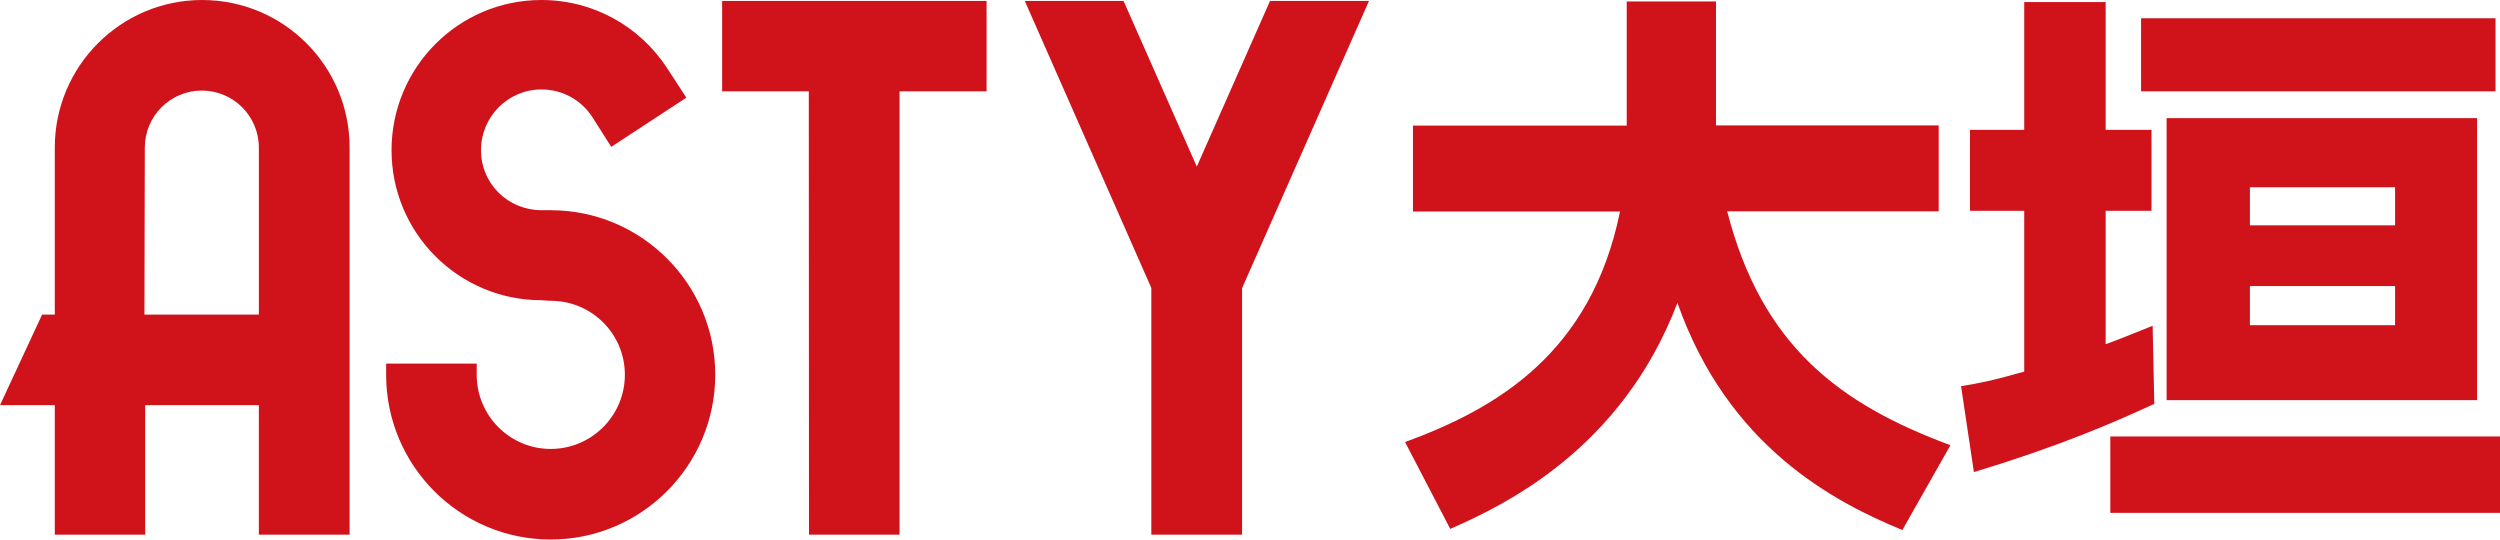
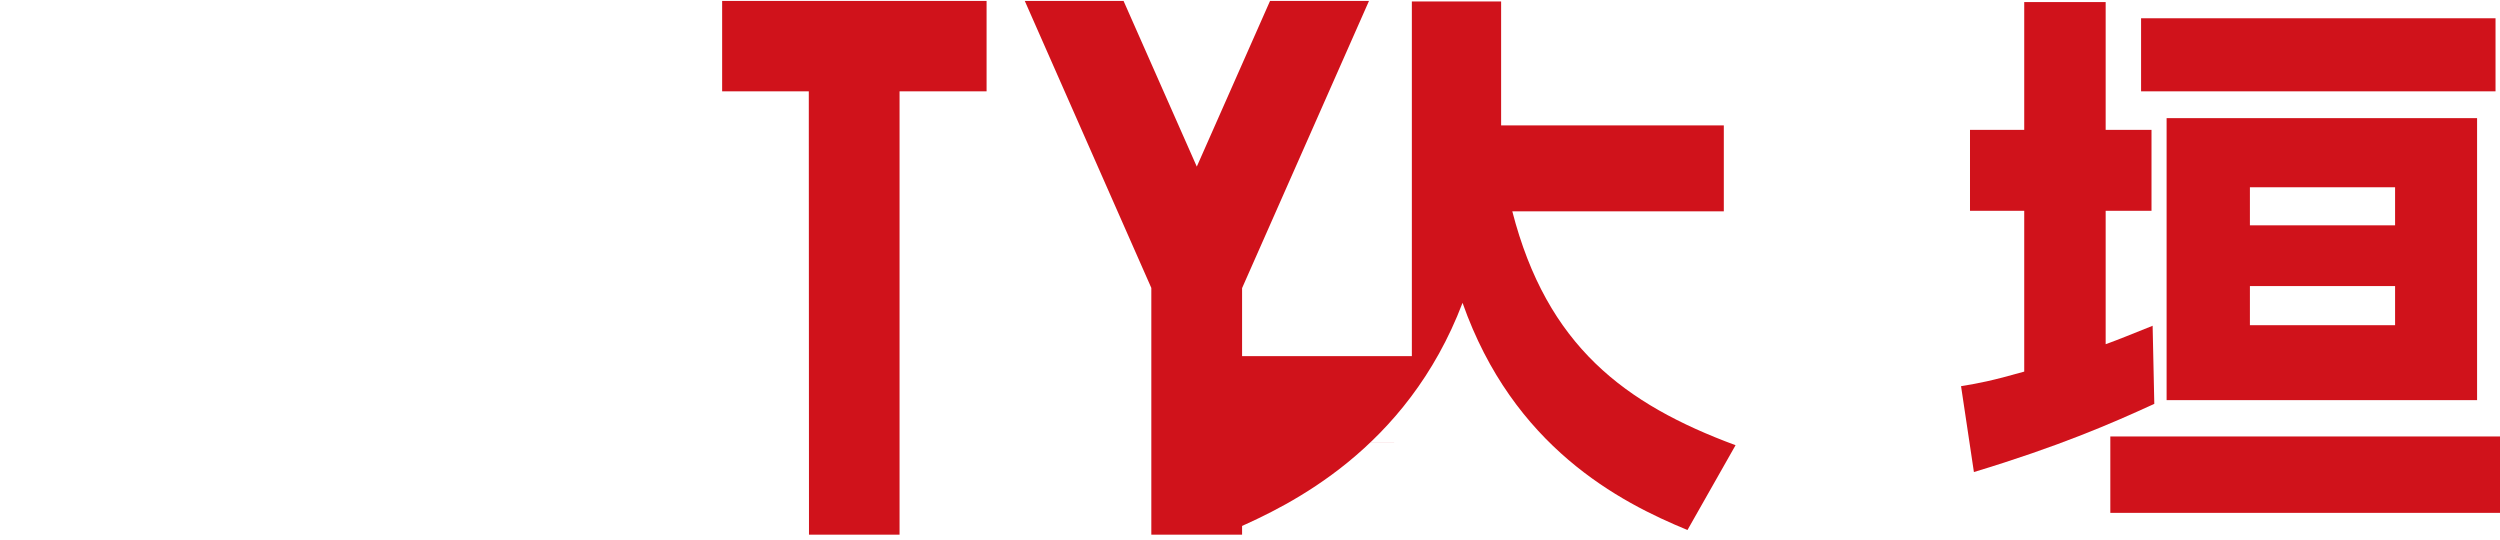
<svg xmlns="http://www.w3.org/2000/svg" id="_レイヤー_2" data-name="レイヤー 2" viewBox="0 0 134.15 28.95">
  <defs>
    <style>
      .cls-1 {
        fill: #d0121b;
        stroke-width: 0px;
      }
    </style>
  </defs>
  <g id="_レイヤー_2-2" data-name="レイヤー 2">
    <g>
      <g>
-         <path class="cls-1" d="m29.55,28.95c-4.88,0-8.83-3.96-8.83-8.84v-.6h4.86v.6c0,2.2,1.78,3.98,3.97,3.98s3.98-1.78,3.98-3.98-1.78-3.97-3.98-3.97c0,0-.28-.01-.49-.03h0c-4.45,0-8.05-3.6-8.05-8.05S24.61,0,29.05,0c2.82,0,5.29,1.44,6.73,3.63l1.05,1.61-4.03,2.64-1.03-1.62c-.58-.88-1.57-1.46-2.71-1.46-1.8,0-3.25,1.46-3.25,3.26s1.45,3.22,3.25,3.22h0c.19,0,.49,0,.49,0,4.87,0,8.83,3.96,8.83,8.83s-3.96,8.84-8.83,8.84" />
-         <path class="cls-1" d="m10.85,0C6.48,0,2.94,3.55,2.94,7.92v8.96h-.68l-2.26,4.86h2.94v6.95h4.85v-6.95h6.1v6.95h4.87V7.92c0-4.38-3.54-7.92-7.92-7.92m3.06,16.88h-6.15l.02-8.96c0-1.69,1.37-3.06,3.06-3.06s3.06,1.37,3.06,3.06v8.96Z" />
        <polygon class="cls-1" points="52.94 .05 52.94 4.9 48.27 4.9 48.27 28.69 43.41 28.69 43.4 4.9 38.75 4.9 38.75 .05 45.33 .05 52.94 .05" />
        <polygon class="cls-1" points="66.65 15.46 66.65 28.69 64.46 28.69 61.78 28.69 61.78 15.45 54.99 .05 60.29 .05 64.22 8.94 68.15 .05 73.46 .05 66.65 15.46" />
      </g>
      <g>
-         <path class="cls-1" d="m75.4,23.72c4.91-1.8,9.98-4.76,11.53-12.37h-11.11v-4.61h11.47V.08h4.79v6.65h11.95v4.61h-11.35c1.86,7.22,6.02,10.34,11.98,12.55l-2.58,4.55c-3.65-1.5-9.35-4.46-12.07-12.19-3,7.88-9.32,10.87-12.19,12.13l-2.43-4.67Z" />
+         <path class="cls-1" d="m75.4,23.72h-11.11v-4.61h11.47V.08h4.79v6.65h11.95v4.61h-11.35c1.86,7.22,6.02,10.34,11.98,12.55l-2.58,4.55c-3.65-1.5-9.35-4.46-12.07-12.19-3,7.88-9.32,10.87-12.19,12.13l-2.43-4.67Z" />
        <path class="cls-1" d="m105.24,20.72c.9-.15,1.59-.27,3.38-.78v-8.63h-2.91v-4.34h2.91V.11h4.37v6.86h2.46v4.34h-2.46v7.16c.75-.27,1.32-.51,2.52-.99l.09,4.19c-2.28,1.05-5.12,2.28-9.68,3.66l-.69-4.61Zm28.91,2.7v4.1h-20.91v-4.1h20.91Zm-.24-22.44v3.92h-19.02V.98h19.02Zm-.99,5.36v15.13h-16.66V6.34h16.66Zm-12.19,3.71v2.04h7.79v-2.04h-7.79Zm0,5.3v2.1h7.79v-2.1h-7.79Z" />
      </g>
    </g>
  </g>
</svg>